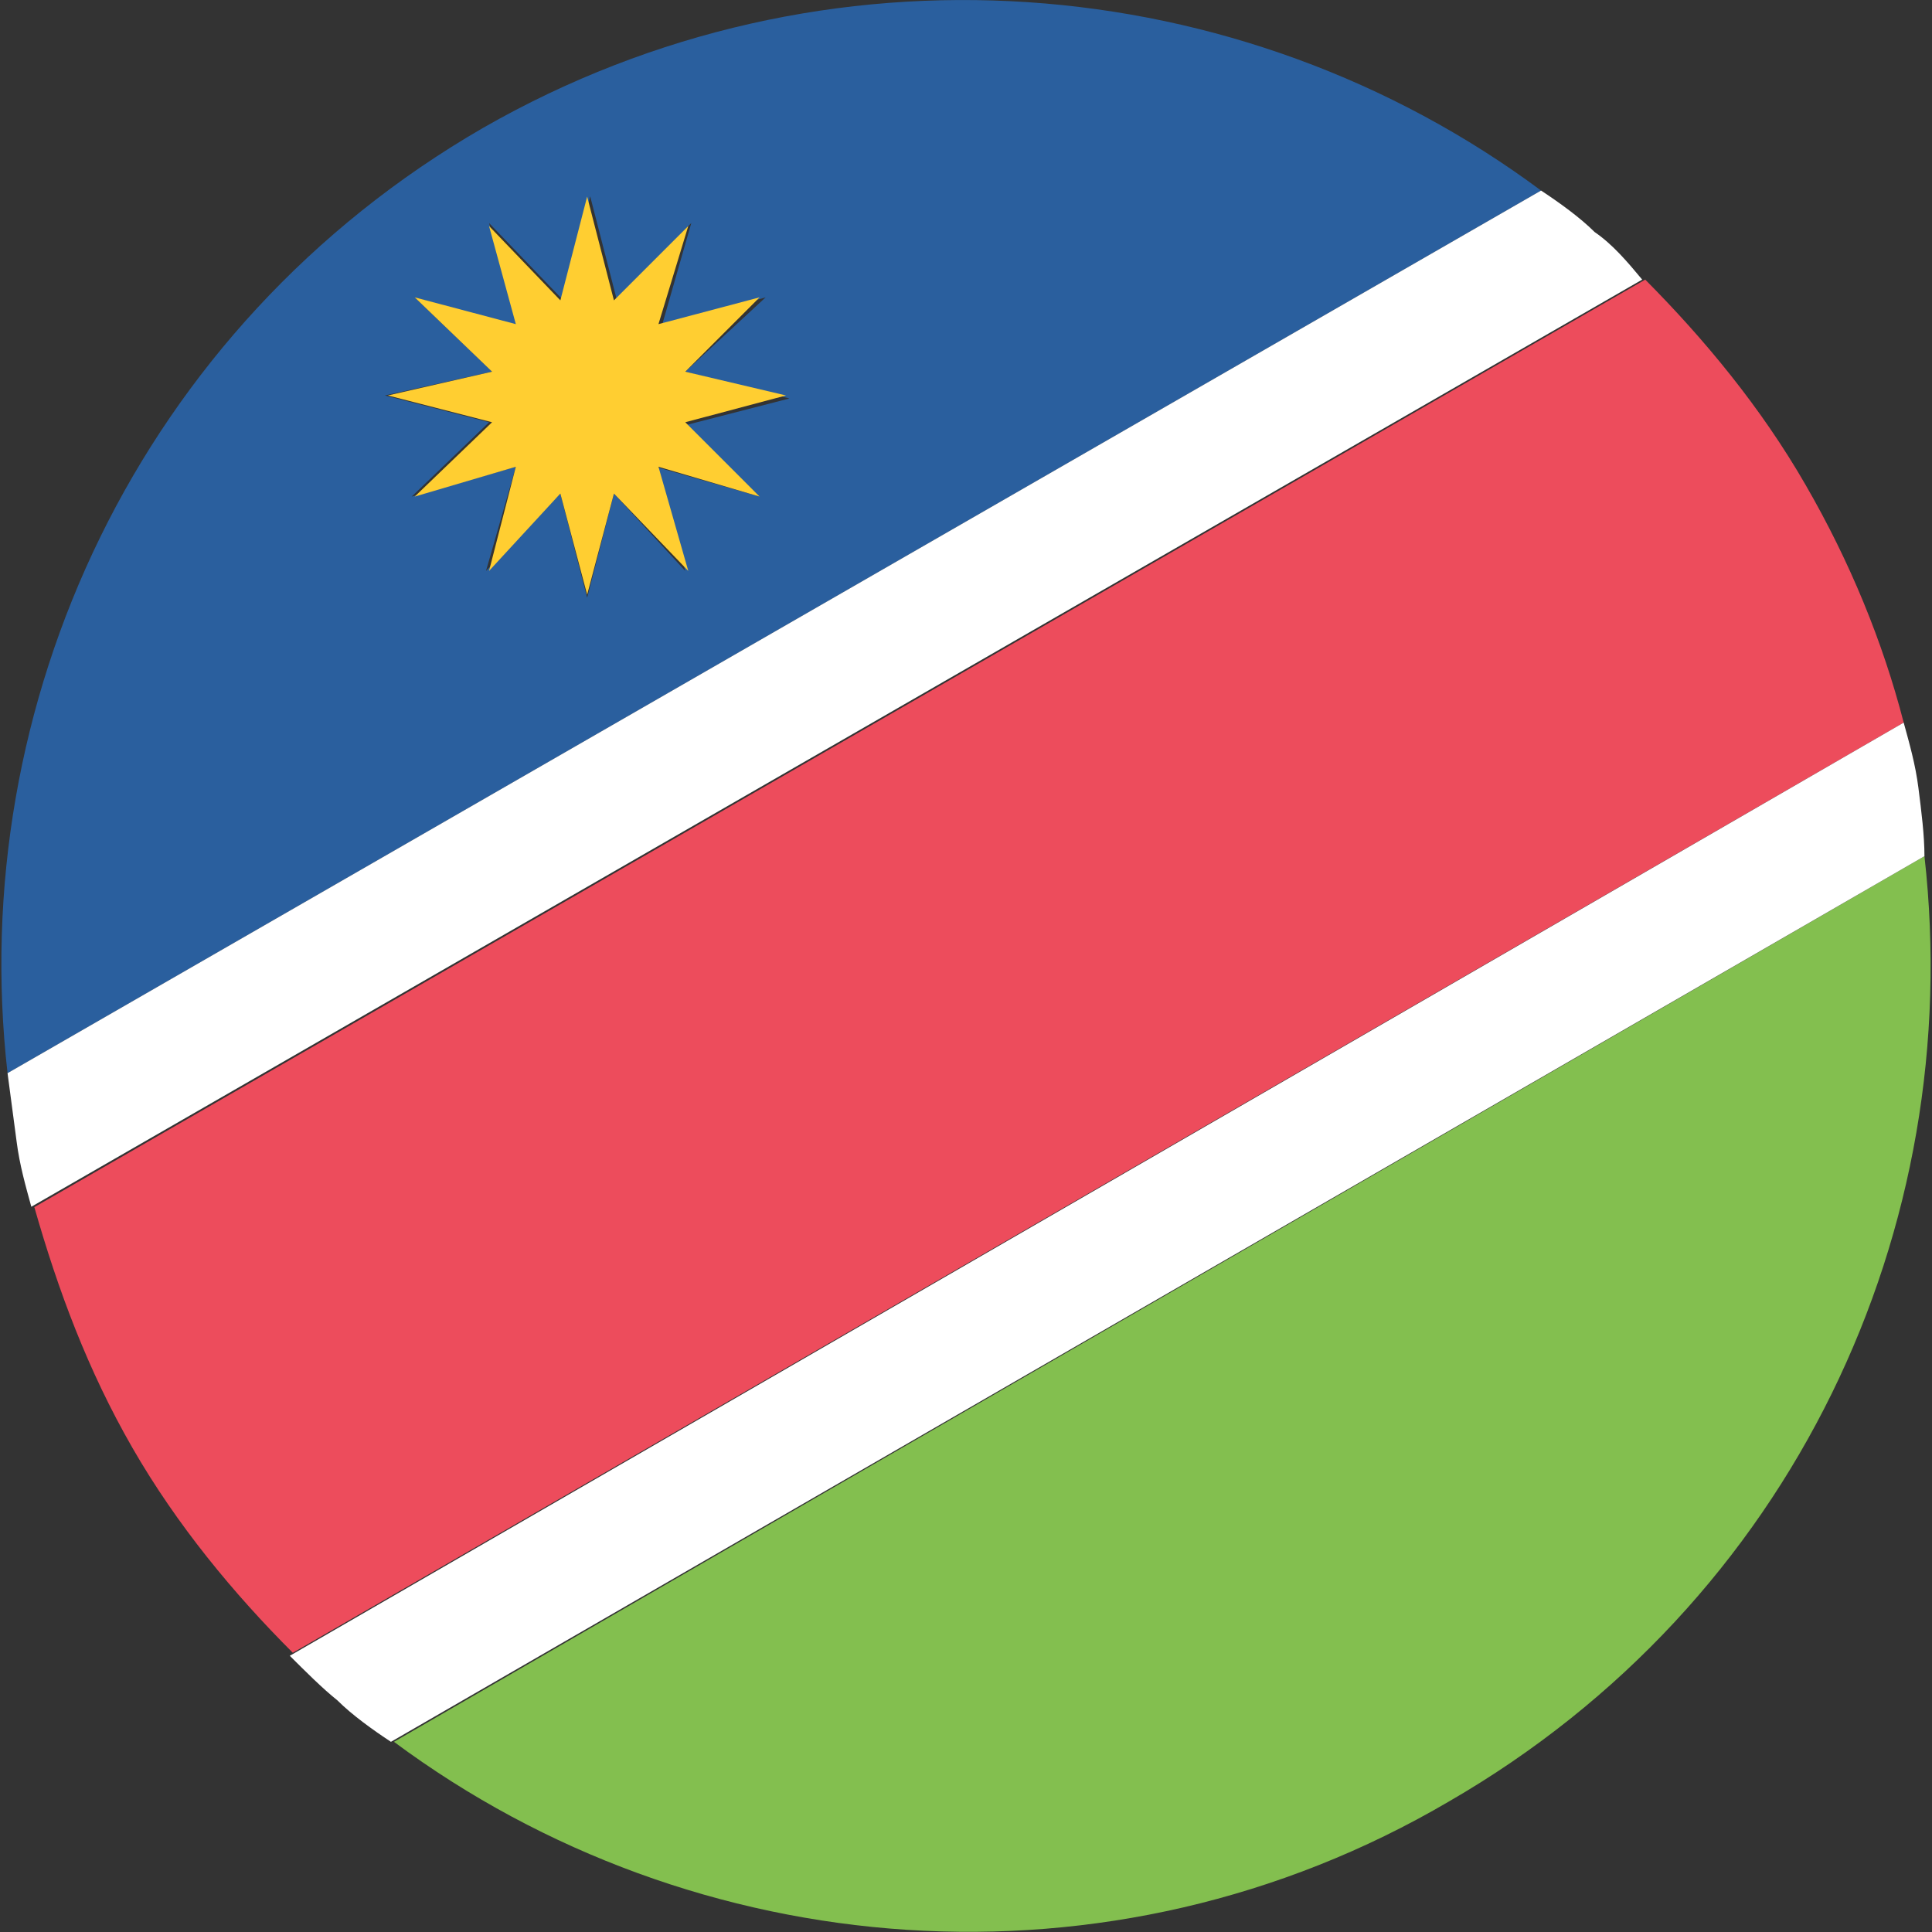
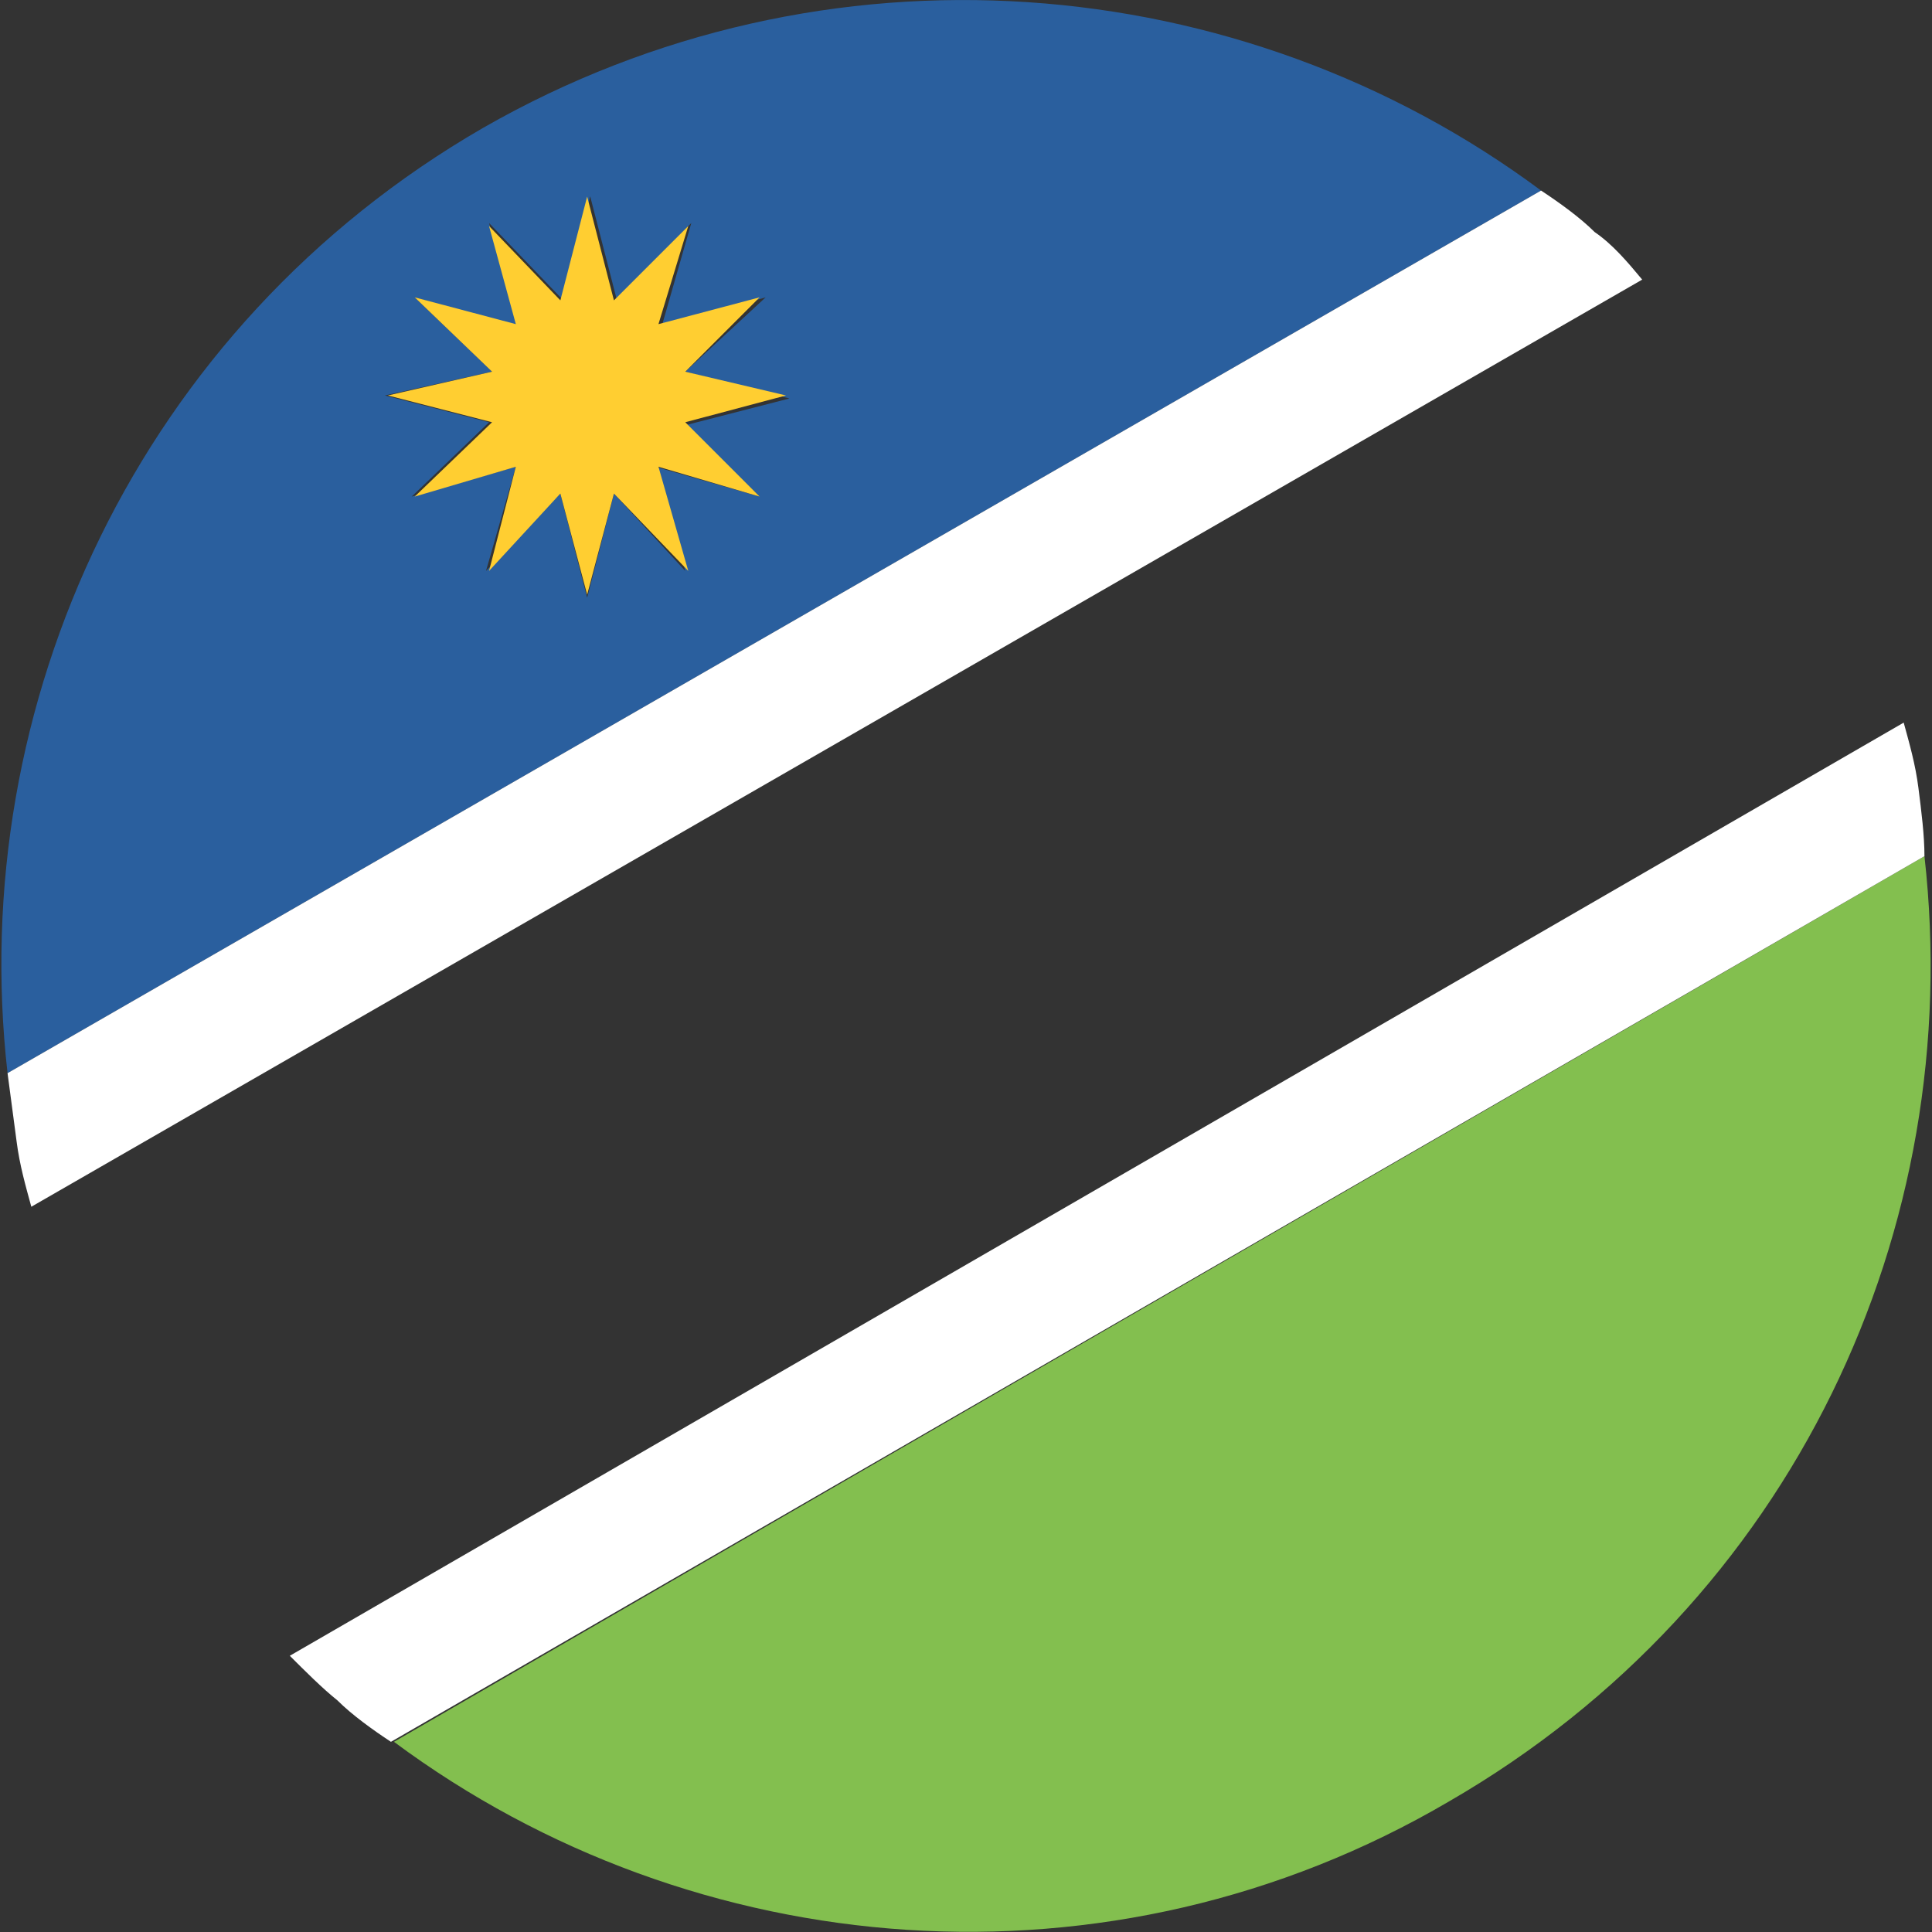
<svg xmlns="http://www.w3.org/2000/svg" version="1.1" id="Layer_1" x="0px" y="0px" viewBox="0 0 512 512" style="enable-background:new 0 0 512 512;" xml:space="preserve">
  <rect x="0" y="0" width="512" height="512" fill="#333333" stroke="none" />
  <style type="text/css">
	.st0{fill:#2A5F9E;}
	.st1{fill:#83BF4F;}
	.st2{fill:#ED4C5C;}
	.st3{fill:#FFFFFF;}
	.st4{fill:#FFCE31;}
</style>
  <g id="XMLID_2_">
    <path id="XMLID_6_" class="st0" d="M128,33.9C36.6,86.7-9.1,186.8,2,284.4L408.4,50.5C328.9-8.6,218.6-18,128,33.9 M201.3,131.6   l-27.6-7.9l7.9,27.6l-18.9-20.5l-7.1,27.6l-7.1-27.6l-19.7,20.5l7.9-27.6l-27.6,7.9l20.5-19.7l-27.6-7.1l28.4-6.3l-20.5-19.7   l27.6,7.9l-7.9-27.6l19.7,20.5l7.1-27.6l7.1,27.6l19.7-20.5l-7.9,27.6l27.6-7.9l-21.3,19.7l27.6,7.1l-27.6,7.1L201.3,131.6" />
    <path id="XMLID_7_" class="st1" d="M104.4,461.6c79.6,59.1,189.8,68.5,279.6,15.8c91.4-52.8,137.1-152,126-250.5L104.4,461.6" />
-     <path id="XMLID_8_" class="st2" d="M478.5,128.5C466.7,108,451.7,89.9,436,74.1L9.1,319.9c6.3,22.1,14.2,43.3,26,63.8   s26.8,38.6,42.5,54.3l426.9-246.5C499,170.2,490.3,148.9,478.5,128.5" />
    <path id="XMLID_9_" class="st3" d="M508.4,208.8c-0.8-6.3-2.4-11.8-3.9-17.3L76.8,438.8c3.9,3.9,8.7,8.7,12.6,11.8   c3.9,3.9,9.5,7.9,14.2,11L510,226.9C510,221.4,509.2,215.1,508.4,208.8" />
    <path id="XMLID_10_" class="st3" d="M422.6,61.5c-3.9-3.9-9.5-7.9-14.2-11L2,284.4c0.8,6.3,1.6,11.8,2.4,18.1   c0.8,6.3,2.4,11.8,3.9,17.3L435.2,74.1C431.3,69.4,427.3,64.7,422.6,61.5" />
    <polygon id="XMLID_11_" class="st4" points="181.6,98.5 201.3,78.8 174.5,85.9 182.4,59.9 162.7,79.6 155.6,52.1 148.5,79.6    129.6,59.9 136.7,85.9 109.9,78.8 130.4,98.5 102.8,104.8 130.4,111.9 109.9,131.6 136.7,123.7 129.6,151.3 148.5,130.8    155.6,157.6 162.7,130.8 182.4,151.3 174.5,123.7 201.3,131.6 181.6,111.9 208.3,104.8  " />
  </g>
</svg>